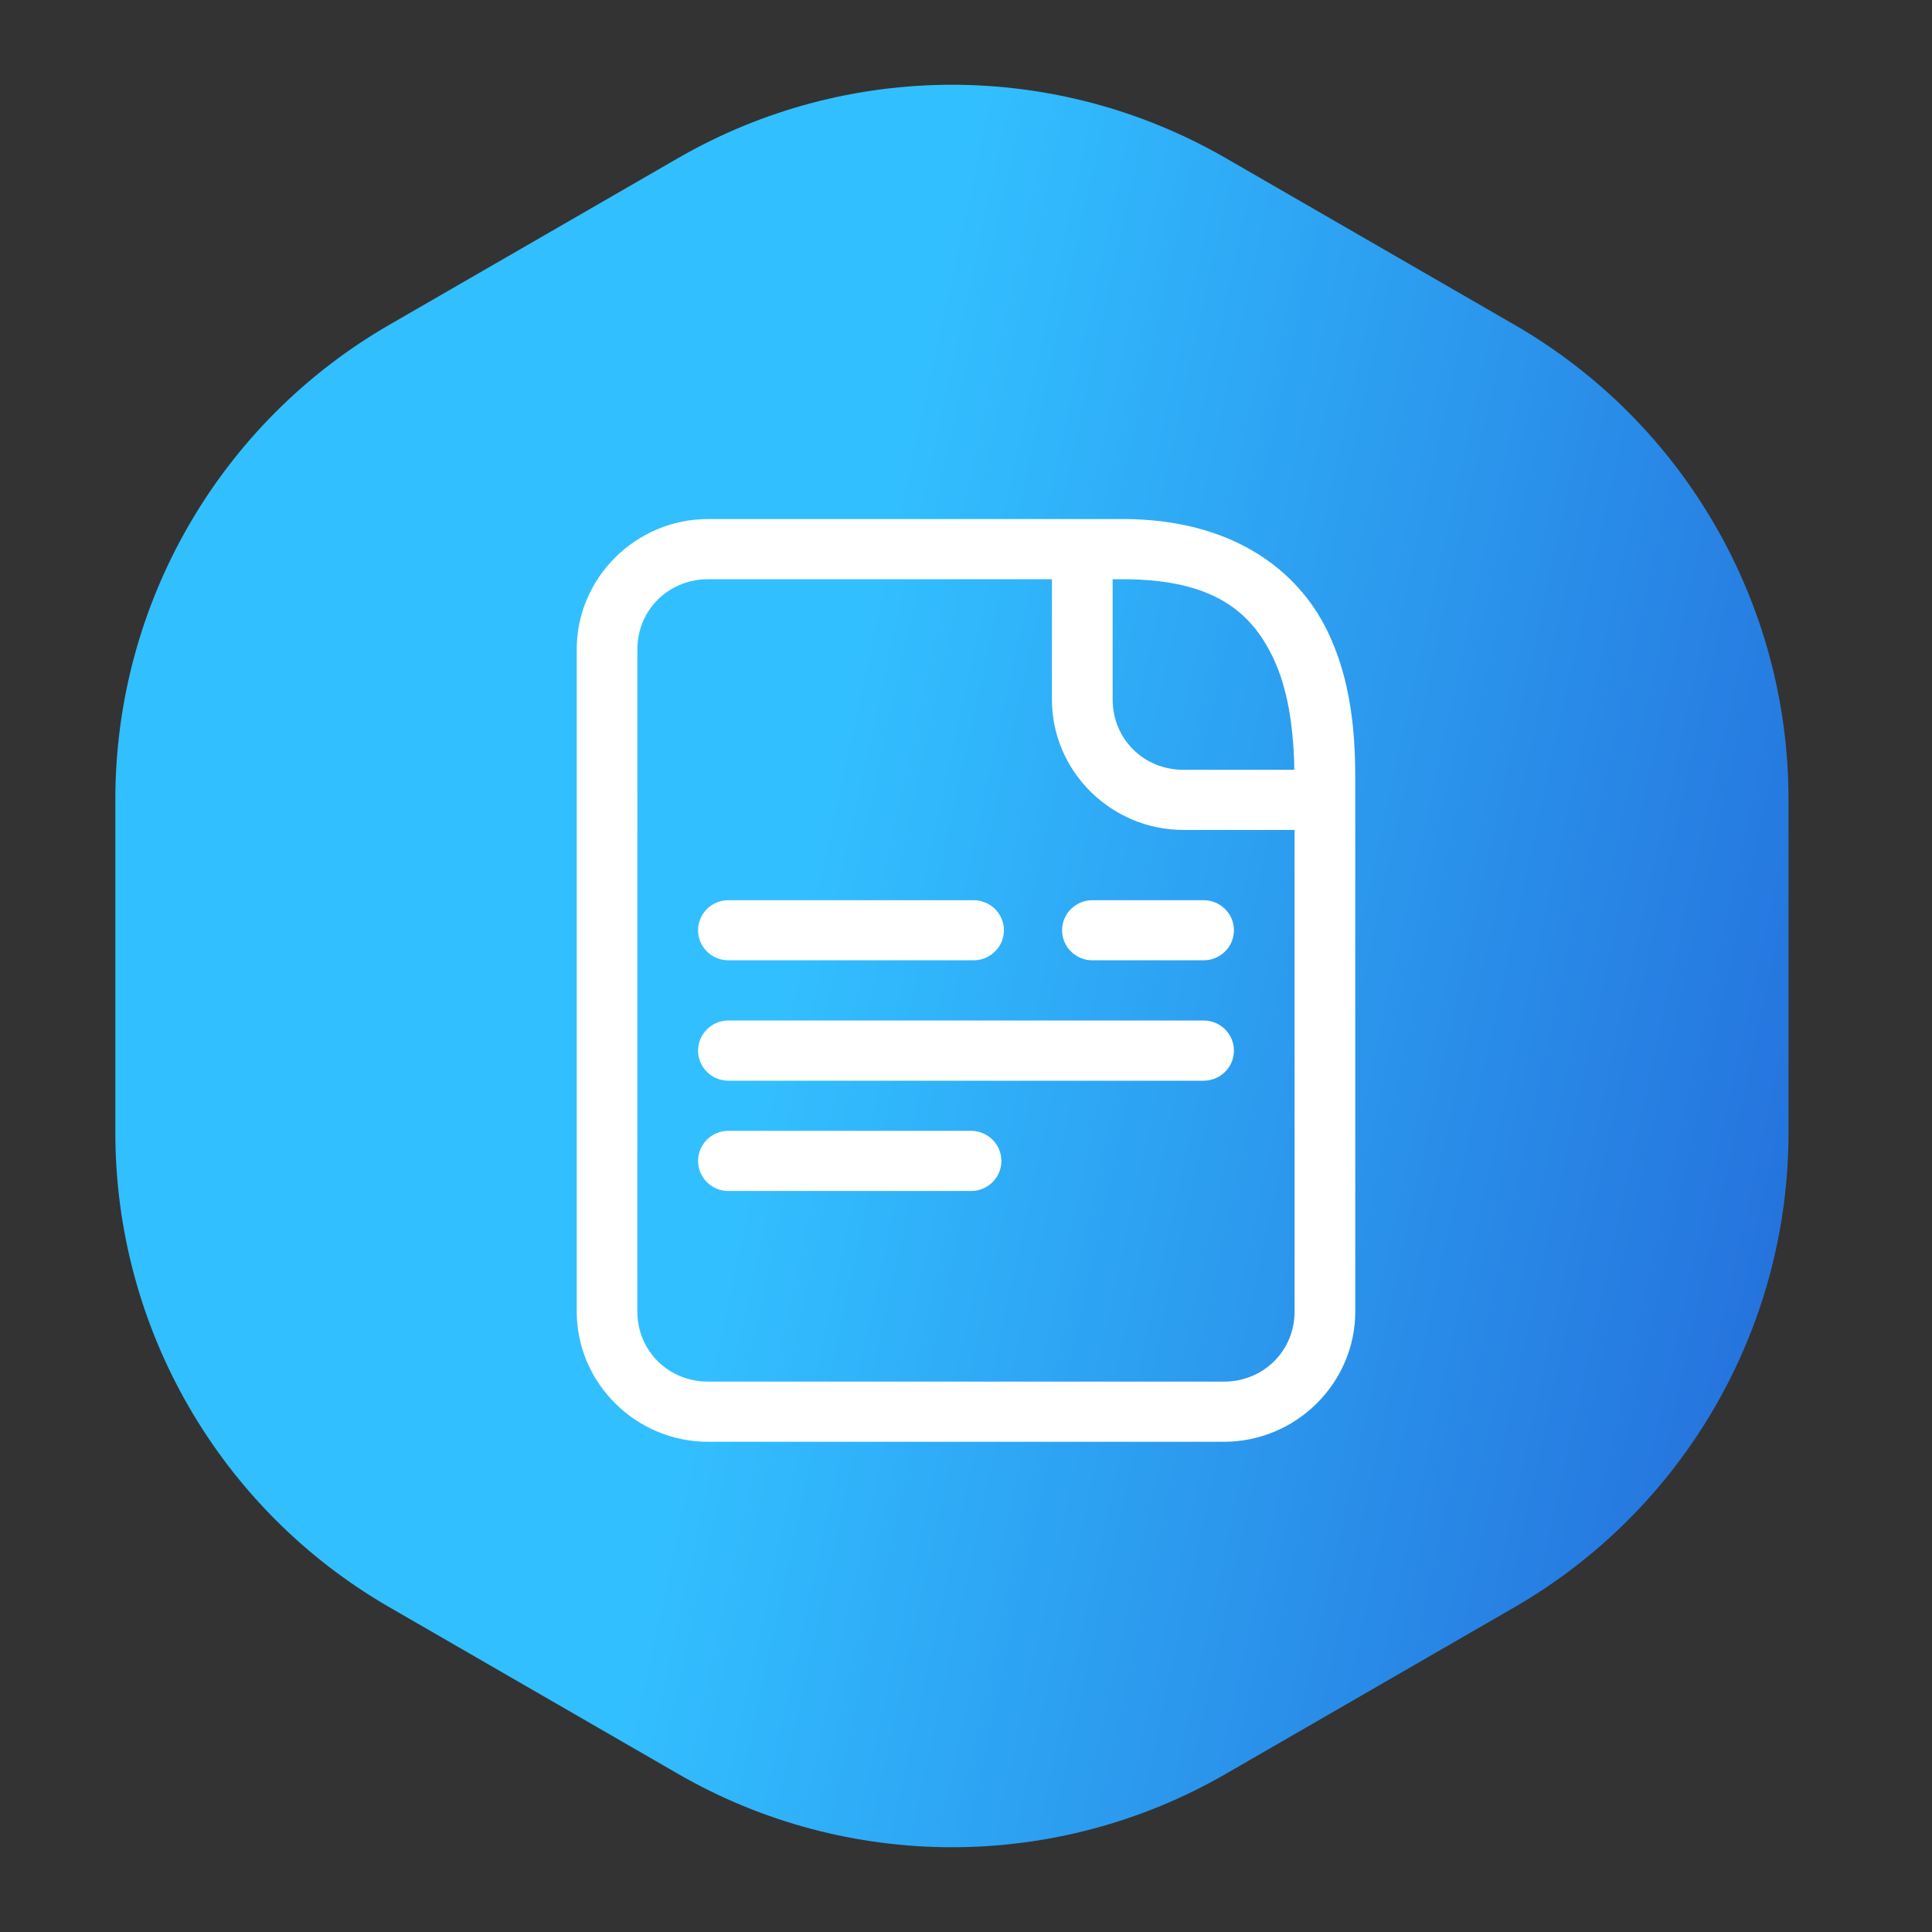
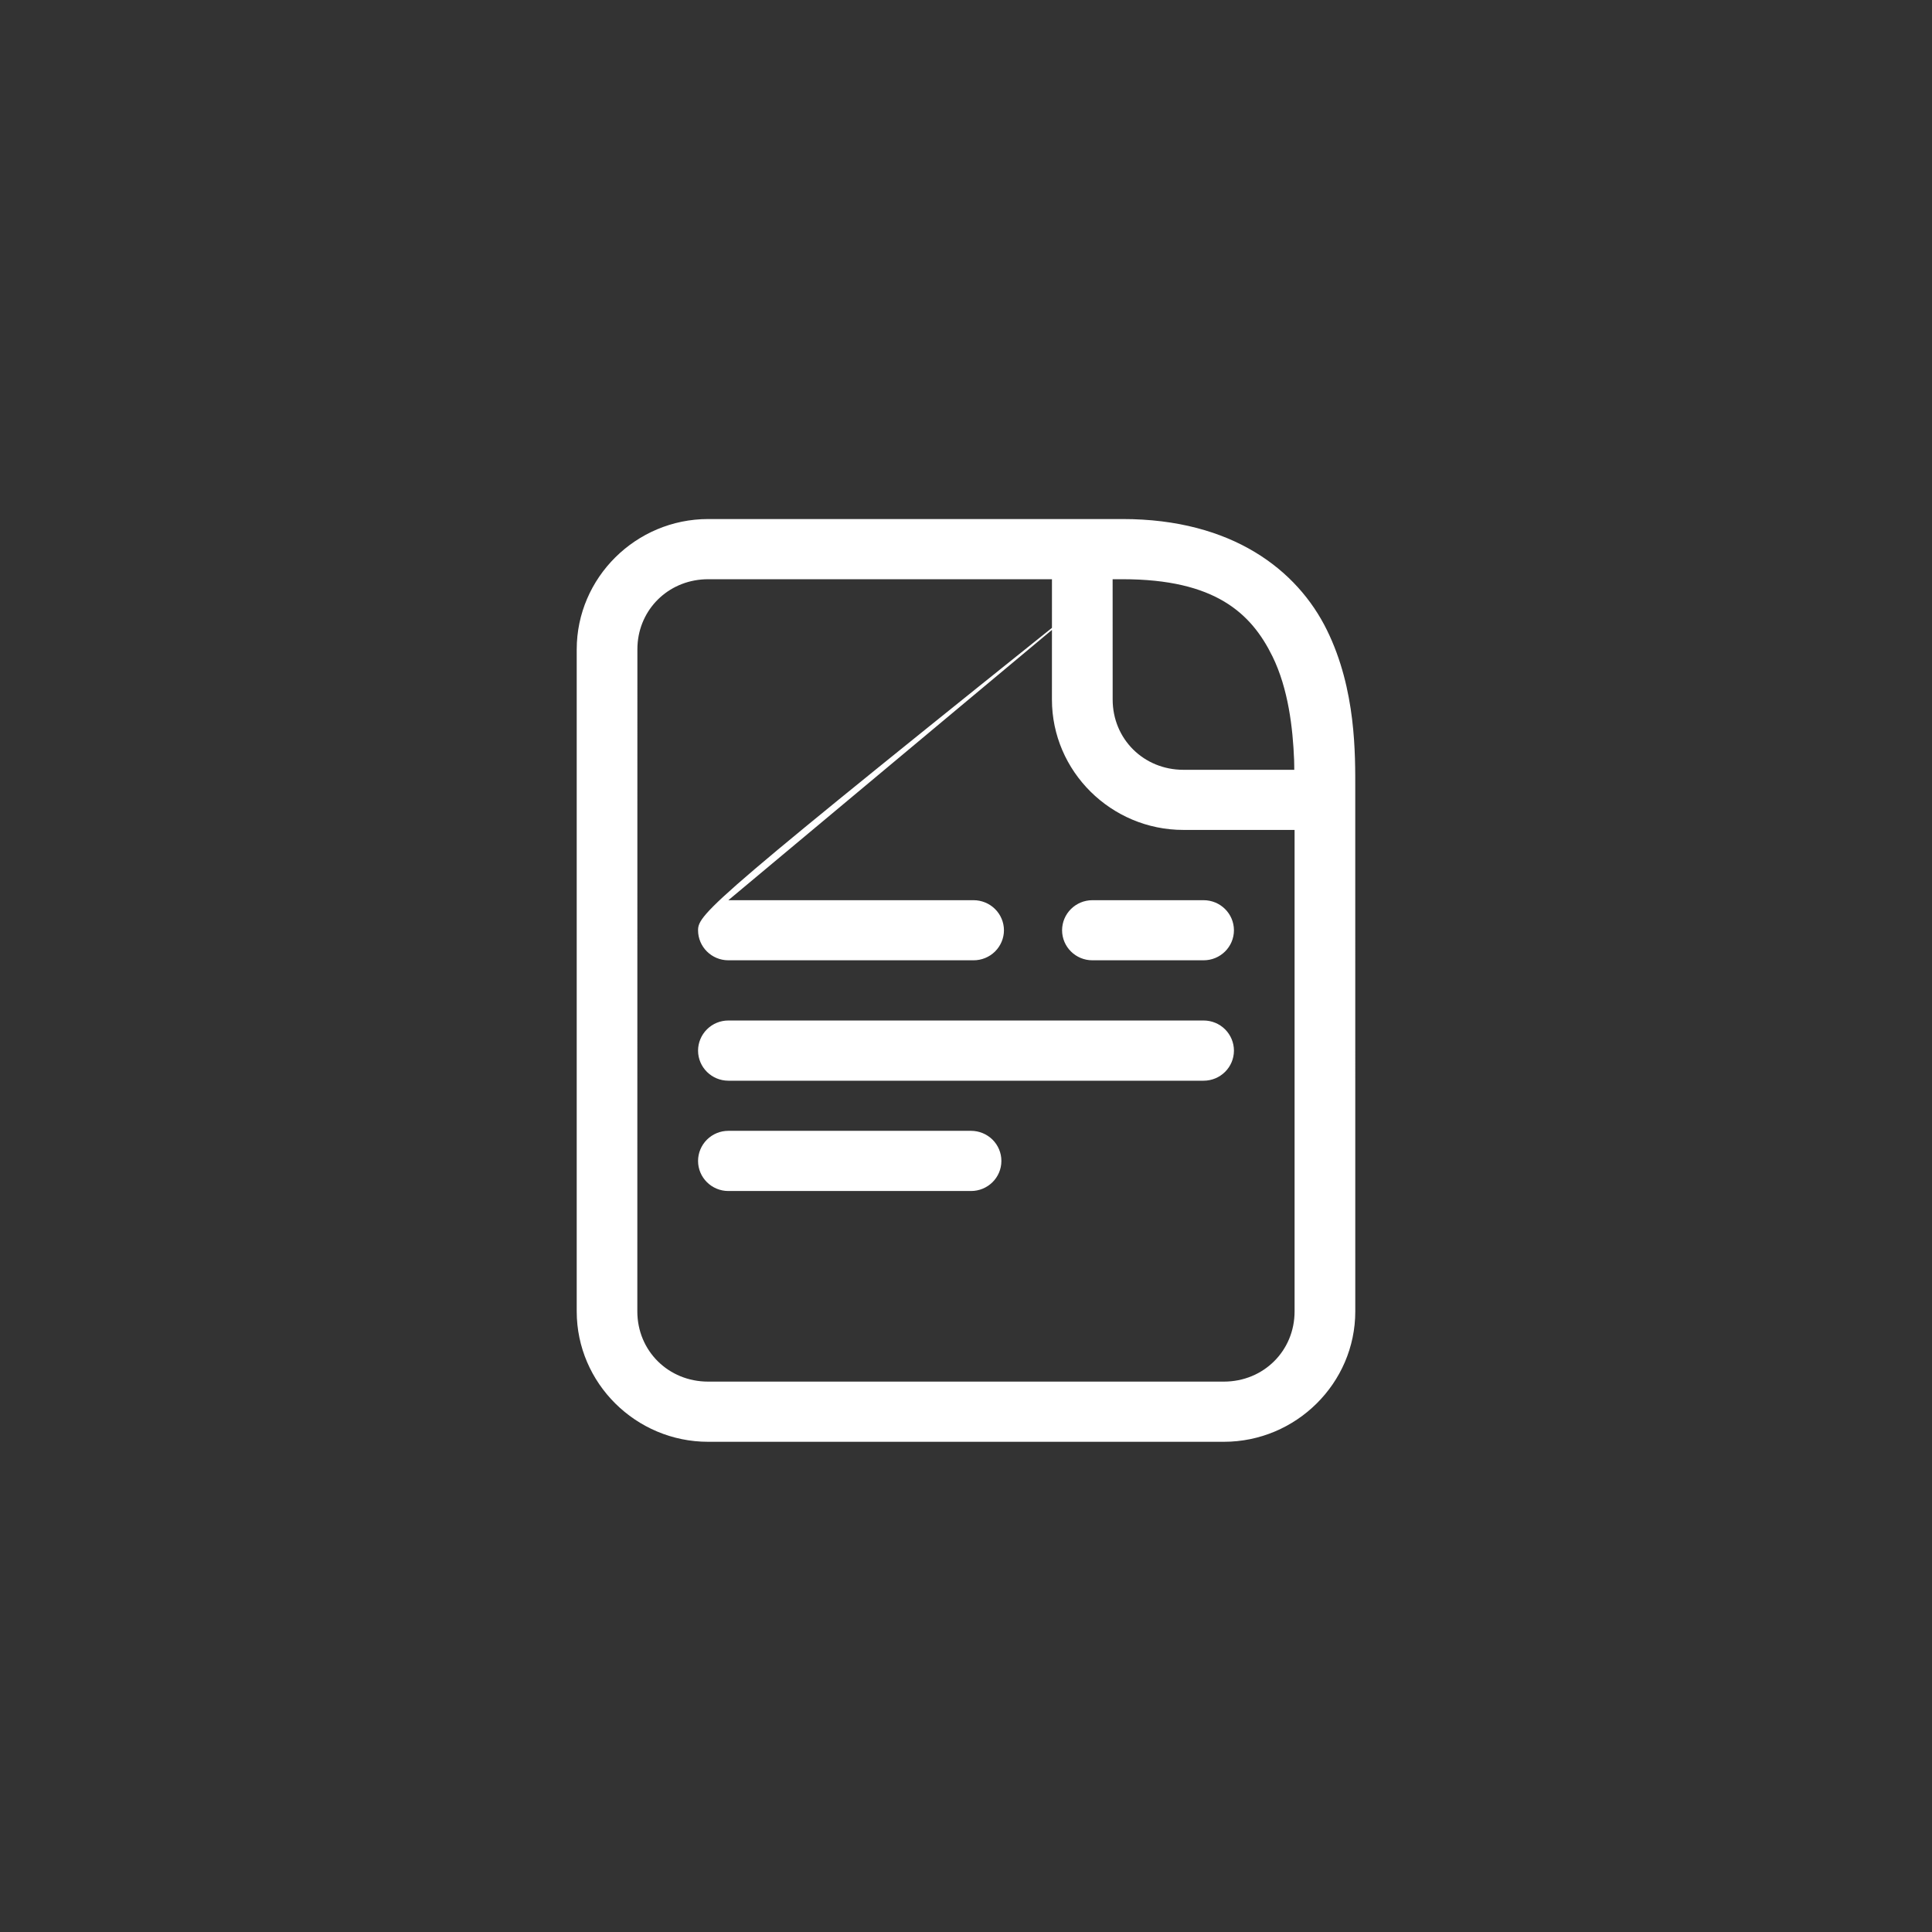
<svg xmlns="http://www.w3.org/2000/svg" width="67" height="67" viewBox="0 0 67 67" fill="none">
  <rect x="0" y="0" width="67" height="67" fill="#333333" stroke="none" />
-   <path d="M23.512 5.485C29.39 2.091 36.633 2.091 42.512 5.485L52.524 11.265C58.402 14.659 62.024 20.932 62.024 27.72V39.28C62.024 46.068 58.402 52.341 52.524 55.735L42.512 61.515C36.633 64.909 29.39 64.909 23.512 61.515L13.5 55.735C7.621 52.341 4 46.068 4 39.28V27.72C4 20.932 7.621 14.659 13.5 11.265L23.512 5.485Z" fill="url(#paint0_linear_583_358)" />
-   <path d="M24.558 18C22.052 18 20 20.034 20 22.522V45.478C20 47.965 22.05 50 24.558 50H42.442C44.948 50 47 47.965 47 45.478L46.999 27.39C46.999 26.173 47.034 23.917 46.015 21.847C44.996 19.775 42.738 18 38.933 18L24.558 18ZM24.558 20.087H36.481L36.48 24.26C36.48 26.746 38.531 28.781 41.038 28.781H44.895V45.478C44.895 46.845 43.82 47.913 42.442 47.913H24.557C23.179 47.913 22.102 46.846 22.102 45.478L22.104 22.522C22.104 22.436 22.108 22.352 22.116 22.269C22.239 21.026 23.265 20.087 24.558 20.087ZM38.585 20.087H38.934C42.142 20.087 43.392 21.267 44.127 22.761C44.677 23.882 44.835 25.241 44.879 26.363C44.884 26.485 44.881 26.58 44.884 26.696H41.039C39.661 26.696 38.586 25.627 38.586 24.258L38.585 20.087ZM25.259 31.218C24.679 31.219 24.209 31.685 24.208 32.261C24.209 32.836 24.679 33.302 25.259 33.302H33.762H33.761C34.04 33.303 34.309 33.193 34.506 32.998C34.703 32.803 34.816 32.537 34.816 32.261C34.816 31.984 34.703 31.718 34.506 31.523C34.309 31.328 34.04 31.218 33.761 31.218L25.259 31.218ZM37.882 31.218C37.303 31.219 36.833 31.685 36.832 32.261C36.833 32.836 37.303 33.302 37.882 33.302H41.739C42.32 33.303 42.791 32.837 42.792 32.261C42.791 31.684 42.32 31.218 41.739 31.218H37.882ZM25.259 35.39C24.98 35.39 24.713 35.5 24.516 35.697C24.319 35.893 24.208 36.159 24.208 36.435C24.209 37.011 24.679 37.477 25.259 37.478H41.739C42.32 37.478 42.791 37.012 42.792 36.435C42.792 36.158 42.681 35.893 42.484 35.696C42.287 35.5 42.019 35.39 41.739 35.39H25.259ZM25.259 39.216C24.98 39.216 24.713 39.326 24.516 39.522C24.319 39.719 24.208 39.984 24.208 40.261C24.209 40.837 24.679 41.303 25.259 41.303H33.675H33.673C34.255 41.304 34.727 40.837 34.727 40.261C34.728 39.984 34.617 39.718 34.42 39.522C34.221 39.326 33.953 39.216 33.673 39.216H25.259Z" fill="white" />
+   <path d="M24.558 18C22.052 18 20 20.034 20 22.522V45.478C20 47.965 22.05 50 24.558 50H42.442C44.948 50 47 47.965 47 45.478L46.999 27.39C46.999 26.173 47.034 23.917 46.015 21.847C44.996 19.775 42.738 18 38.933 18L24.558 18ZM24.558 20.087H36.481L36.48 24.26C36.48 26.746 38.531 28.781 41.038 28.781H44.895V45.478C44.895 46.845 43.82 47.913 42.442 47.913H24.557C23.179 47.913 22.102 46.846 22.102 45.478L22.104 22.522C22.104 22.436 22.108 22.352 22.116 22.269C22.239 21.026 23.265 20.087 24.558 20.087ZM38.585 20.087H38.934C42.142 20.087 43.392 21.267 44.127 22.761C44.677 23.882 44.835 25.241 44.879 26.363C44.884 26.485 44.881 26.58 44.884 26.696H41.039C39.661 26.696 38.586 25.627 38.586 24.258L38.585 20.087ZC24.679 31.219 24.209 31.685 24.208 32.261C24.209 32.836 24.679 33.302 25.259 33.302H33.762H33.761C34.04 33.303 34.309 33.193 34.506 32.998C34.703 32.803 34.816 32.537 34.816 32.261C34.816 31.984 34.703 31.718 34.506 31.523C34.309 31.328 34.04 31.218 33.761 31.218L25.259 31.218ZM37.882 31.218C37.303 31.219 36.833 31.685 36.832 32.261C36.833 32.836 37.303 33.302 37.882 33.302H41.739C42.32 33.303 42.791 32.837 42.792 32.261C42.791 31.684 42.32 31.218 41.739 31.218H37.882ZM25.259 35.39C24.98 35.39 24.713 35.5 24.516 35.697C24.319 35.893 24.208 36.159 24.208 36.435C24.209 37.011 24.679 37.477 25.259 37.478H41.739C42.32 37.478 42.791 37.012 42.792 36.435C42.792 36.158 42.681 35.893 42.484 35.696C42.287 35.5 42.019 35.39 41.739 35.39H25.259ZM25.259 39.216C24.98 39.216 24.713 39.326 24.516 39.522C24.319 39.719 24.208 39.984 24.208 40.261C24.209 40.837 24.679 41.303 25.259 41.303H33.675H33.673C34.255 41.304 34.727 40.837 34.727 40.261C34.728 39.984 34.617 39.718 34.42 39.522C34.221 39.326 33.953 39.216 33.673 39.216H25.259Z" fill="white" />
  <defs>
    <linearGradient id="paint0_linear_583_358" x1="14.976" y1="-13.032" x2="74.328" y2="-0.082" gradientUnits="userSpaceOnUse">
      <stop offset="0.361" stop-color="#32BFFF" />
      <stop offset="1" stop-color="#246DDA" />
    </linearGradient>
  </defs>
</svg>